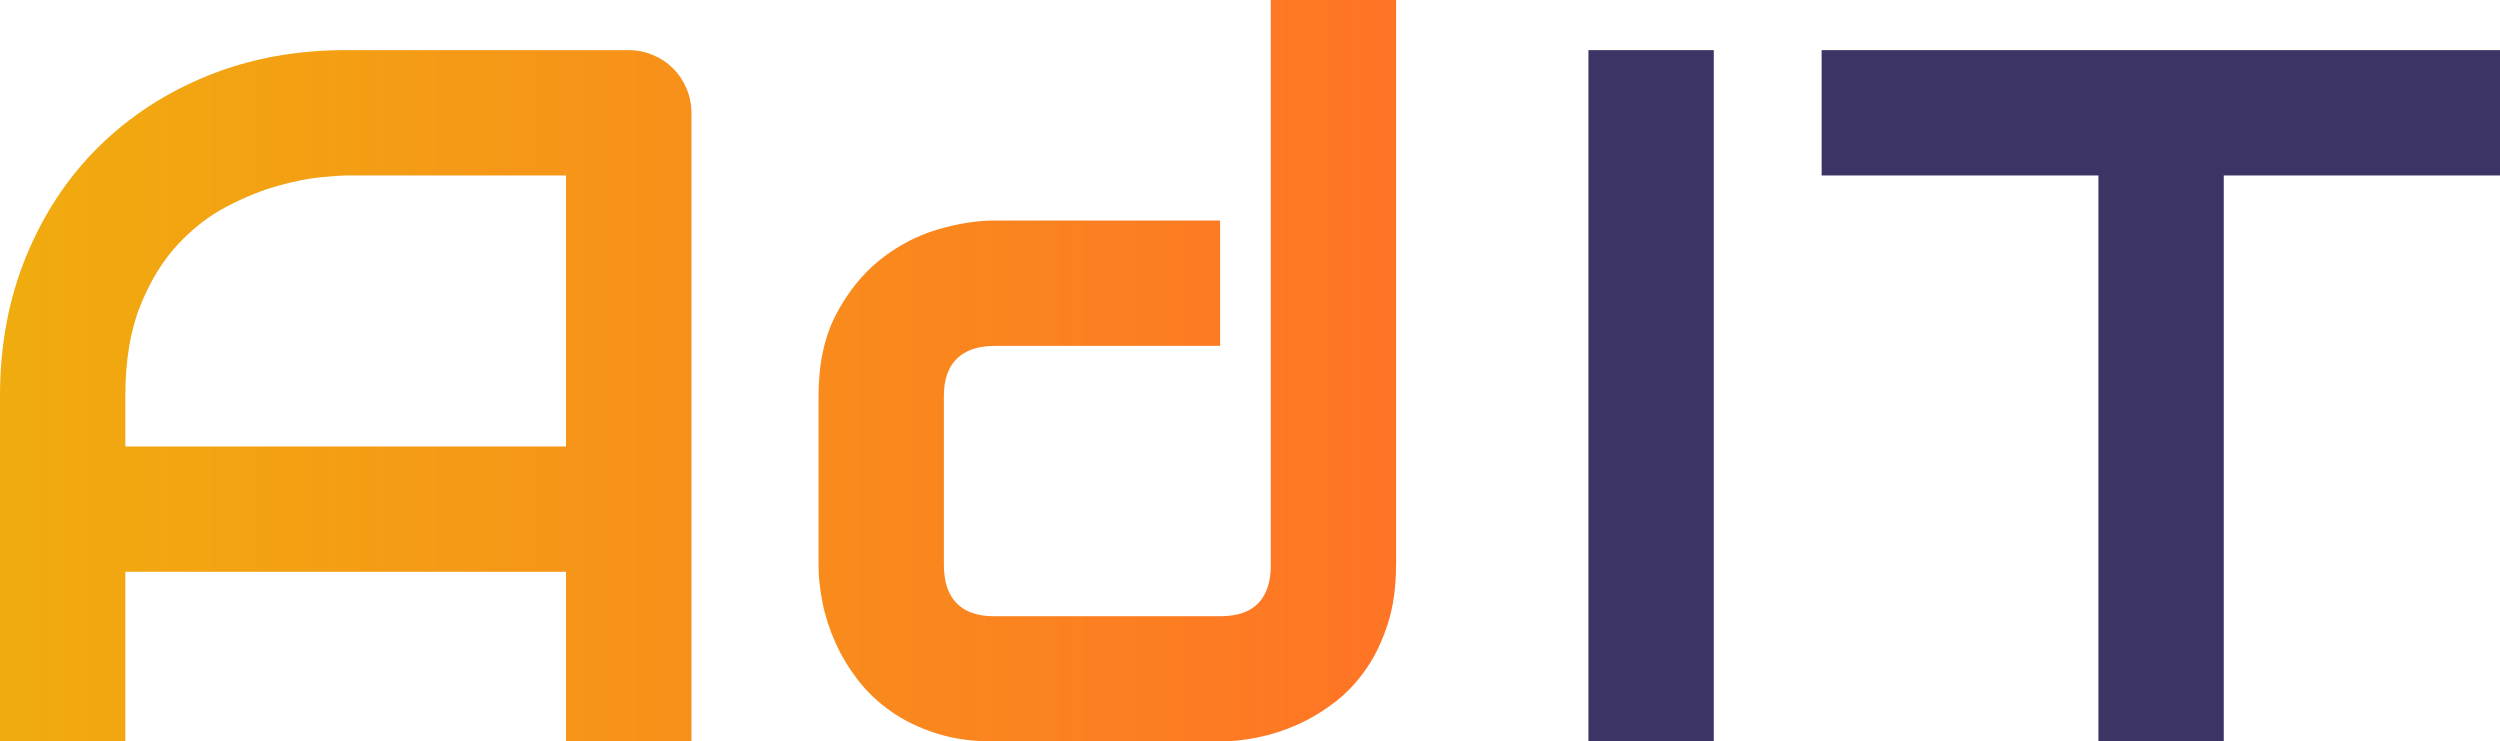
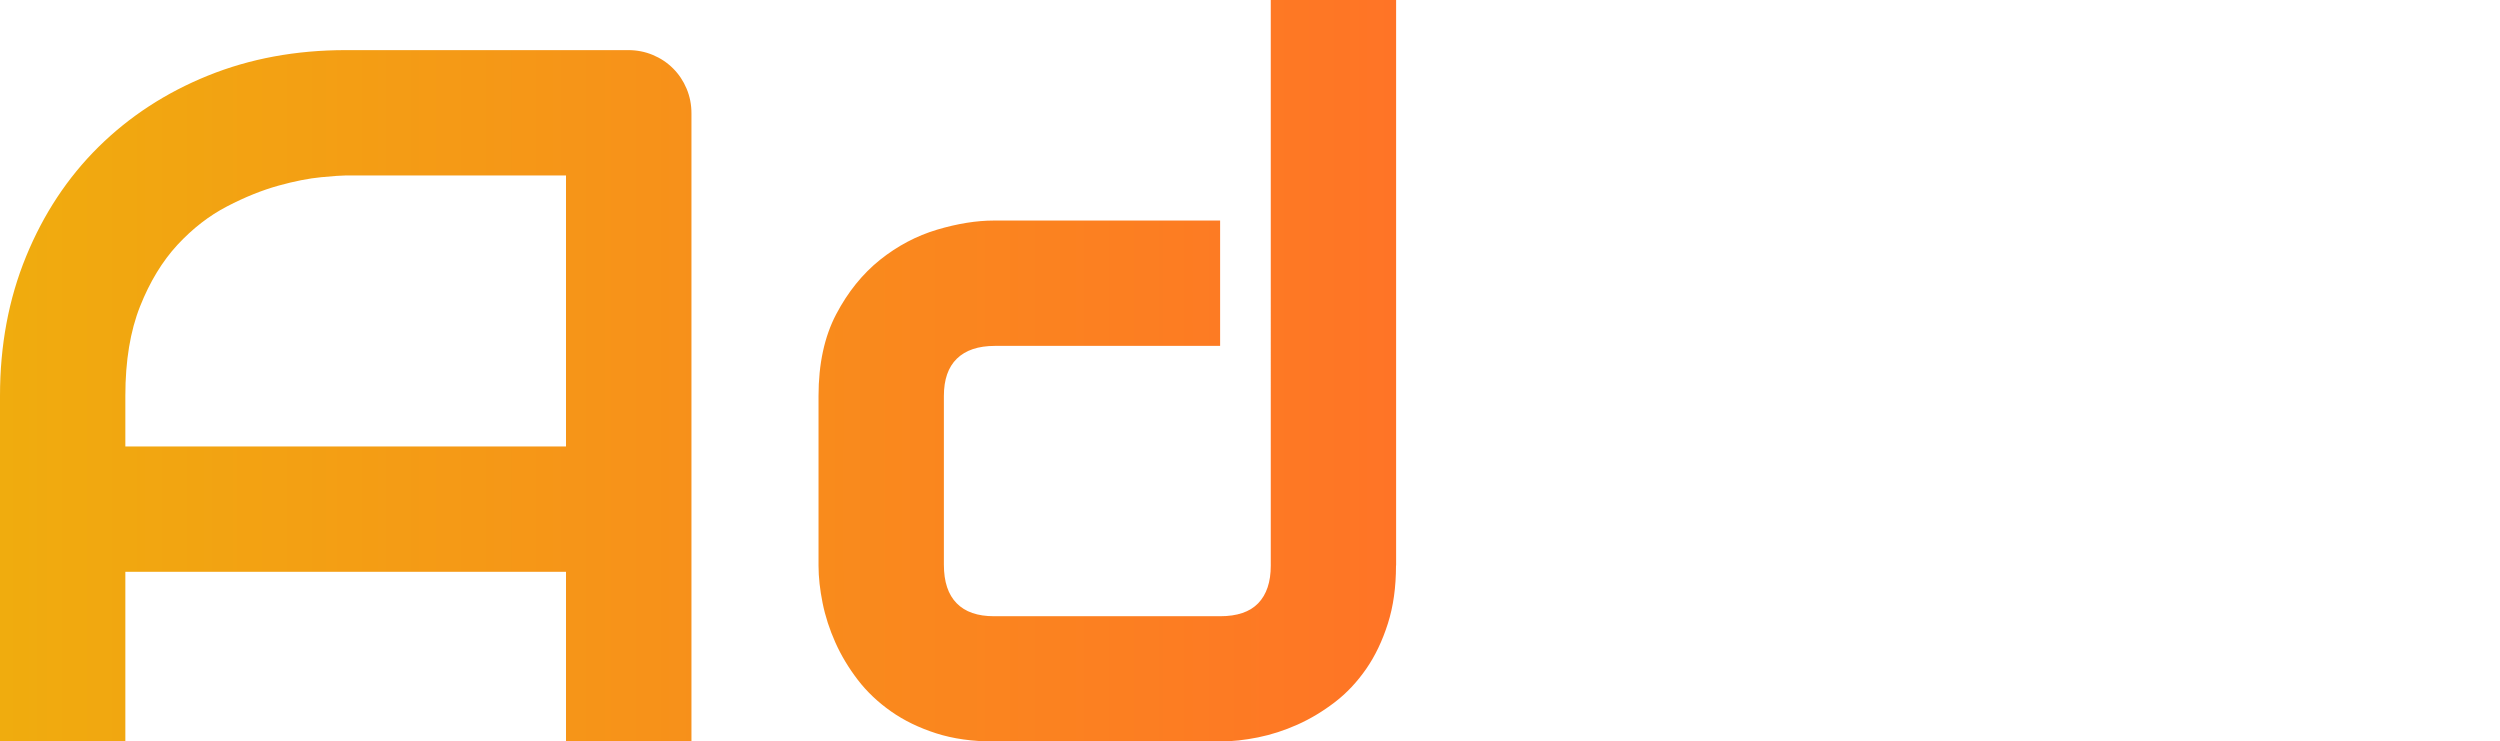
<svg xmlns="http://www.w3.org/2000/svg" id="uuid-83bb52b8-31e3-4e60-b623-ab986d666baf" viewBox="0 0 232.95 69.09">
  <defs>
    <linearGradient id="uuid-2dac2034-0621-4fc2-8922-82d1f1617257" x1="47.6" y1="158.79" x2="177.69" y2="158.79" gradientTransform="translate(-47.6 193.34) scale(1 -1)" gradientUnits="userSpaceOnUse">
      <stop offset="0" stop-color="#f0ac0e" />
      <stop offset="1" stop-color="#ff7426" />
    </linearGradient>
  </defs>
  <g id="uuid-c673c048-c965-48a7-9fbd-4defb858f5db">
    <g>
      <path d="M64.42,69.09h-11.68v-15.81H11.68v15.81H0V36.88c0-4.7,.81-9.03,2.43-12.98,1.62-3.95,3.86-7.35,6.74-10.2,2.88-2.84,6.27-5.06,10.2-6.65,3.92-1.59,8.21-2.38,12.85-2.38h26.32c.81,0,1.57,.15,2.29,.45,.72,.3,1.35,.72,1.89,1.26s.96,1.17,1.26,1.89,.45,1.48,.45,2.29v58.53h-.01ZM11.68,41.6H52.74V16.35h-20.53c-.36,0-1.12,.05-2.27,.16s-2.49,.37-4,.79-3.11,1.06-4.78,1.93c-1.68,.87-3.22,2.07-4.63,3.59-1.41,1.53-2.57,3.44-3.48,5.73s-1.37,5.07-1.37,8.33v4.72Zm118.4,11.1c0,2.01-.25,3.81-.76,5.41-.51,1.6-1.18,3.01-2.02,4.22-.84,1.21-1.81,2.25-2.92,3.1s-2.27,1.55-3.48,2.09-2.44,.94-3.68,1.19-2.42,.38-3.53,.38h-21.07c-2.01,0-3.8-.25-5.39-.76s-2.99-1.19-4.2-2.04-2.25-1.83-3.1-2.94c-.85-1.11-1.55-2.27-2.09-3.48-.54-1.21-.94-2.44-1.19-3.68s-.38-2.4-.38-3.48v-15.81c0-2.99,.55-5.53,1.64-7.61s2.46-3.77,4.09-5.08c1.63-1.3,3.41-2.24,5.32-2.81,1.92-.57,3.68-.85,5.3-.85h21.07v11.68h-20.98c-1.56,0-2.74,.4-3.55,1.19-.81,.79-1.21,1.95-1.21,3.48v15.72c0,1.59,.4,2.79,1.19,3.59,.79,.81,1.95,1.21,3.48,1.21h21.07c1.59,0,2.77-.4,3.55-1.21,.78-.81,1.17-1.98,1.17-3.5V0h11.68V52.69h-.01Z" style="fill:url(#uuid-2dac2034-0621-4fc2-8922-82d1f1617257);" />
-       <path d="M159.69,69.09h-11.68V4.67h11.68V69.09Z" style="fill:#3b3465;" />
-       <path d="M232.95,16.35h-25.74v52.74h-11.68V16.35h-25.79V4.67h63.21v11.68h0Z" style="fill:#3b3465;" />
    </g>
  </g>
</svg>